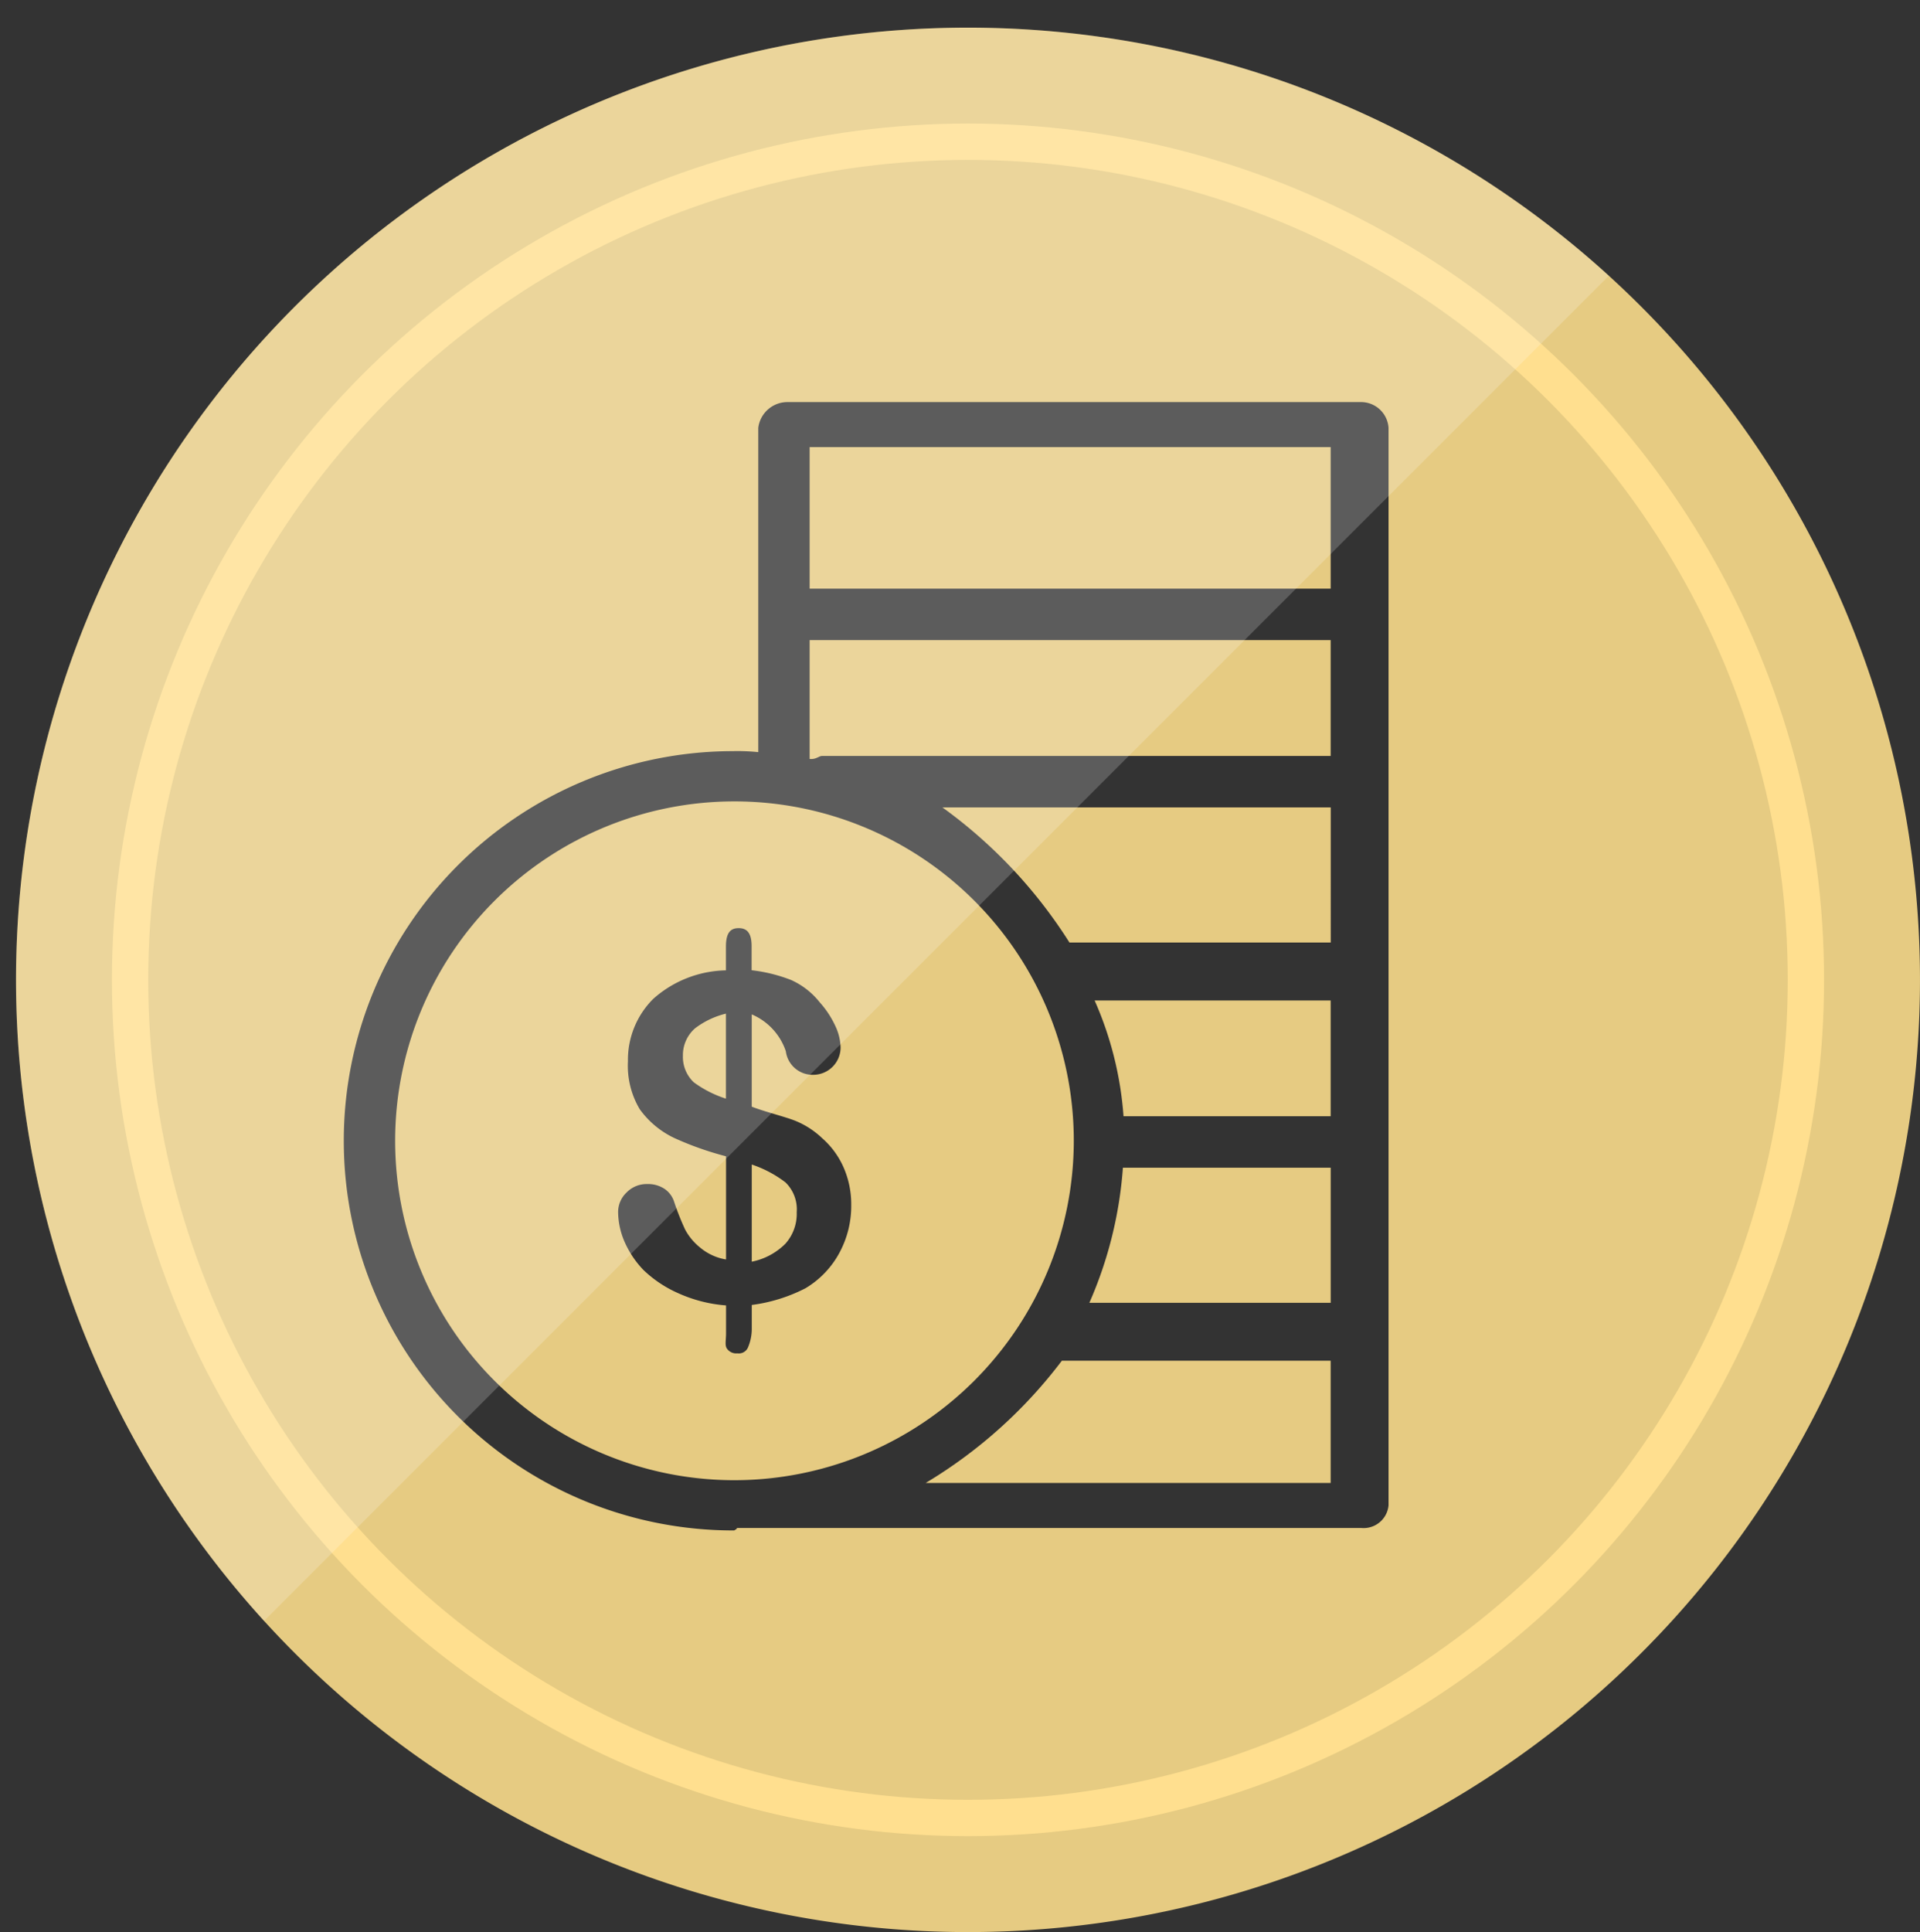
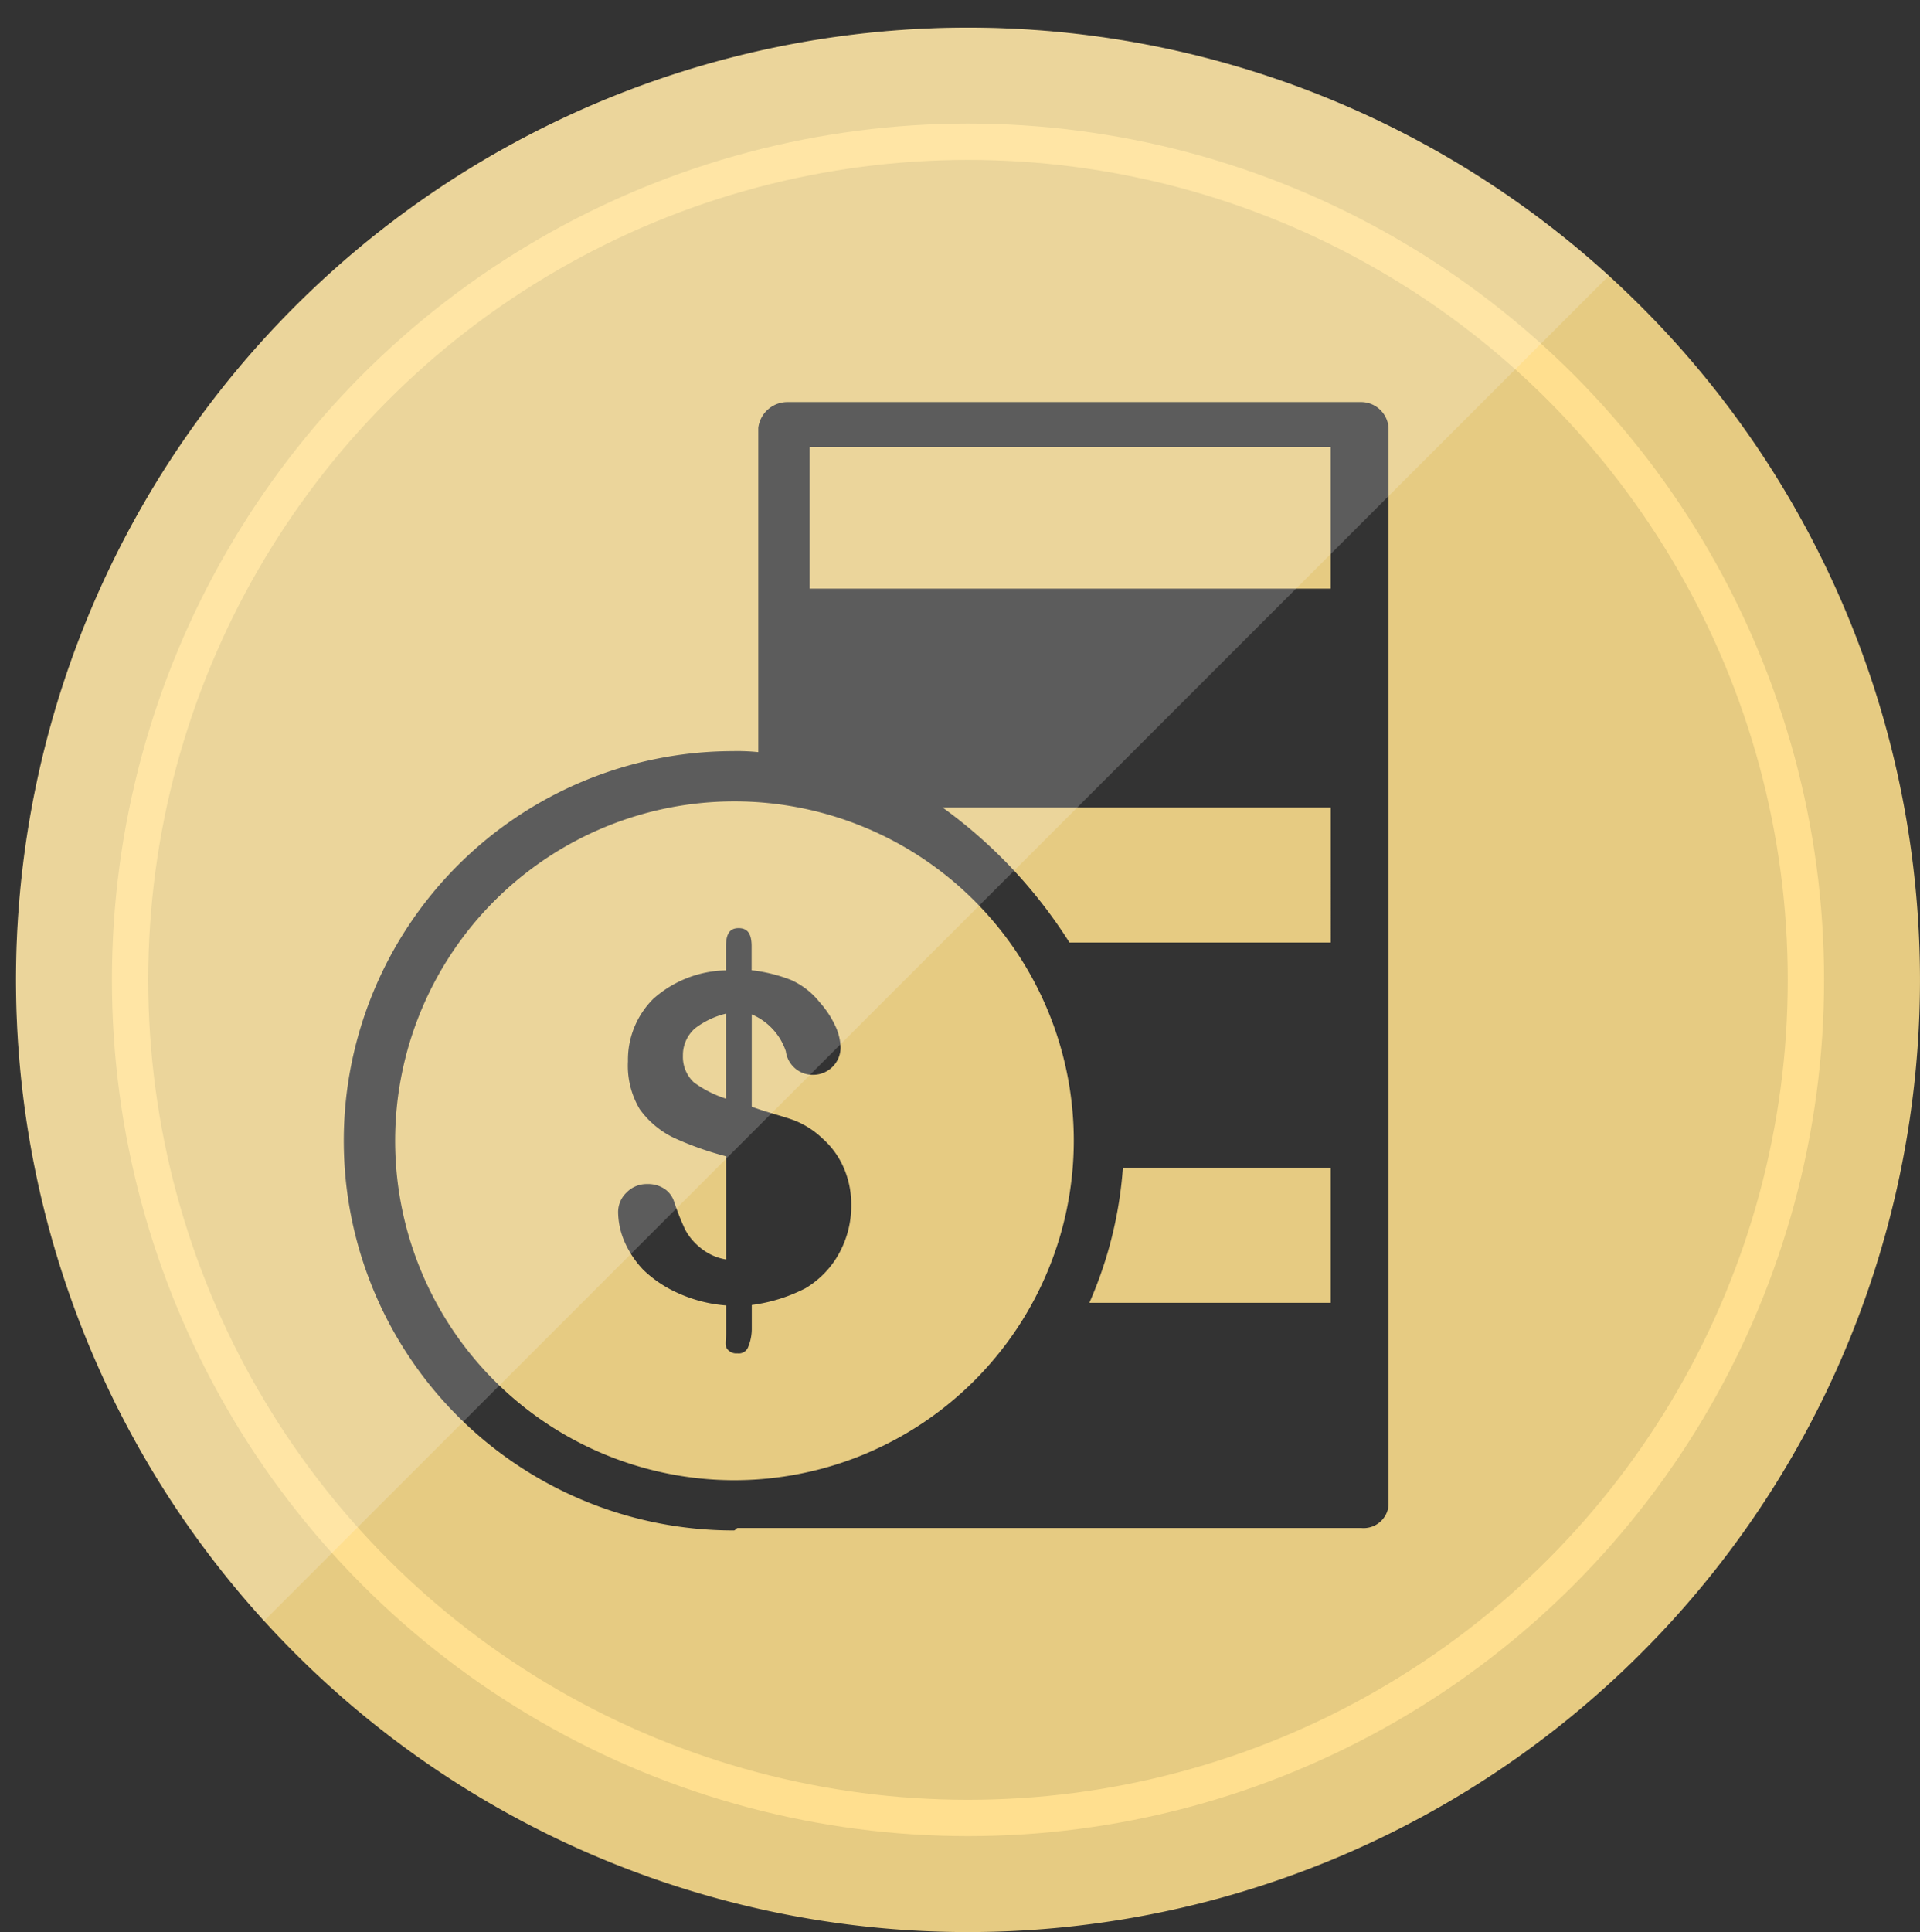
<svg xmlns="http://www.w3.org/2000/svg" id="Layer_1" data-name="Layer 1" viewBox="0 0 105.81 106.45">
  <rect x="0" y="0" width="105.81" height="106.45" fill="#333333" stroke="none" />
  <defs>
    <style>
      .cls-1, .cls-3 {
        fill: none;
      }

      .cls-2 {
        fill: #e6cb82;
      }

      .cls-3 {
        stroke: #ffdf8f;
        stroke-miterlimit: 10;
        stroke-width: 2px;
      }

      .cls-4 {
        clip-path: url(#clip-path);
      }

      .cls-5 {
        fill: #fff;
        opacity: 0.2;
      }
    </style>
    <clipPath id="clip-path" transform="translate(0.883 1.523)">
      <circle class="cls-1" cx="52.463" cy="52.463" r="52.463" />
    </clipPath>
  </defs>
  <title>22c5233e-8554-48fa-ab03-9fba66f9f66c</title>
  <g>
    <g>
-       <path class="cls-2" d="M50.132,80.181H72.449V73.446H57.636A26.416,26.416,0,0,1,50.132,80.181Z" transform="translate(0.883 1.523)" />
      <path class="cls-2" d="M36.752,56.647a1.921,1.921,0,0,0,.6,1.461,6.135,6.135,0,0,0,1.771.9V54.324a4.6,4.6,0,0,0-1.7.807A1.959,1.959,0,0,0,36.752,56.647Z" transform="translate(0.883 1.523)" />
      <path class="cls-2" d="M58.293,61.33a18.7,18.7,0,1,0-18.7,18.7A18.719,18.719,0,0,0,58.293,61.33Zm-12.9,6.141A5.081,5.081,0,0,1,43.5,69.458a8.994,8.994,0,0,1-2.953.917V71.66a2.637,2.637,0,0,1-.207,1.051.549.549,0,0,1-.583.33.623.623,0,0,1-.584-.269c-.118-.179-.044-.456-.044-.831V70.4a7.823,7.823,0,0,1-2.633-.672,6.6,6.6,0,0,1-1.917-1.278,5.323,5.323,0,0,1-1.057-1.589,4.211,4.211,0,0,1-.341-1.62,1.482,1.482,0,0,1,.461-1.057,1.54,1.54,0,0,1,1.147-.471,1.647,1.647,0,0,1,.937.257,1.35,1.35,0,0,1,.542.721,14.2,14.2,0,0,0,.608,1.534,3.2,3.2,0,0,0,.806.972,2.977,2.977,0,0,0,1.447.672V62.184a17.371,17.371,0,0,1-2.855-1.009,4.956,4.956,0,0,1-1.9-1.583,4.669,4.669,0,0,1-.651-2.64,4.73,4.73,0,0,1,1.4-3.447,6.183,6.183,0,0,1,4-1.565v-1.3c0-.685.189-1.027.7-1.027s.715.334.715,1v1.32a8.661,8.661,0,0,1,2.178.538A4.221,4.221,0,0,1,44.291,53.7a5.191,5.191,0,0,1,.851,1.284,2.963,2.963,0,0,1,.3,1.21,1.509,1.509,0,0,1-1.5,1.5,1.489,1.489,0,0,1-1.519-1.3,3.373,3.373,0,0,0-1.878-2.029v5.085c.709.277,1.751.53,2.35.758a4.732,4.732,0,0,1,1.544.99,4.591,4.591,0,0,1,1.171,1.607,5.053,5.053,0,0,1,.418,2.047A5.414,5.414,0,0,1,45.392,67.471Z" transform="translate(0.883 1.523)" />
-       <path class="cls-2" d="M40.546,62.637v5.354A3.612,3.612,0,0,0,42.4,67a2.467,2.467,0,0,0,.623-1.736,2.066,2.066,0,0,0-.621-1.644A6.378,6.378,0,0,0,40.546,62.637Z" transform="translate(0.883 1.523)" />
-       <path class="cls-2" d="M61.034,59.976H72.449V53.6H59.442A19.177,19.177,0,0,1,61.034,59.976Z" transform="translate(0.883 1.523)" />
      <path class="cls-2" d="M59.151,70.256h13.3V62.812H61A22.5,22.5,0,0,1,59.151,70.256Z" transform="translate(0.883 1.523)" />
      <rect class="cls-2" x="44.619" y="24.634" width="28.713" height="7.798" />
      <path class="cls-2" d="M58.053,50.405h14.4V42.962h-21.4A26.9,26.9,0,0,1,58.053,50.405Z" transform="translate(0.883 1.523)" />
      <path class="cls-2" d="M52.463,0a52.463,52.463,0,1,0,52.463,52.463A52.465,52.465,0,0,0,52.463,0ZM75.639,81.413a1.38,1.38,0,0,1-1.5,1.25h-34.4c-.01,0-.032.067-.042.066-.037,0-.088.069-.125.069a21.468,21.468,0,0,1-.082-42.936,11.224,11.224,0,0,1,1.415.055V22.051a1.619,1.619,0,0,1,1.6-1.421H74.139a1.519,1.519,0,0,1,1.5,1.421Z" transform="translate(0.883 1.523)" />
-       <path class="cls-2" d="M43.736,40.294c.354.036.507-.168.684-.168H72.449V33.745H43.736Z" transform="translate(0.883 1.523)" />
    </g>
    <circle class="cls-3" cx="53.346" cy="53.986" r="46.177" />
    <g class="cls-4">
      <polygon class="cls-5" points="0 103.857 0 0 103.857 0 0 103.857" />
    </g>
  </g>
</svg>